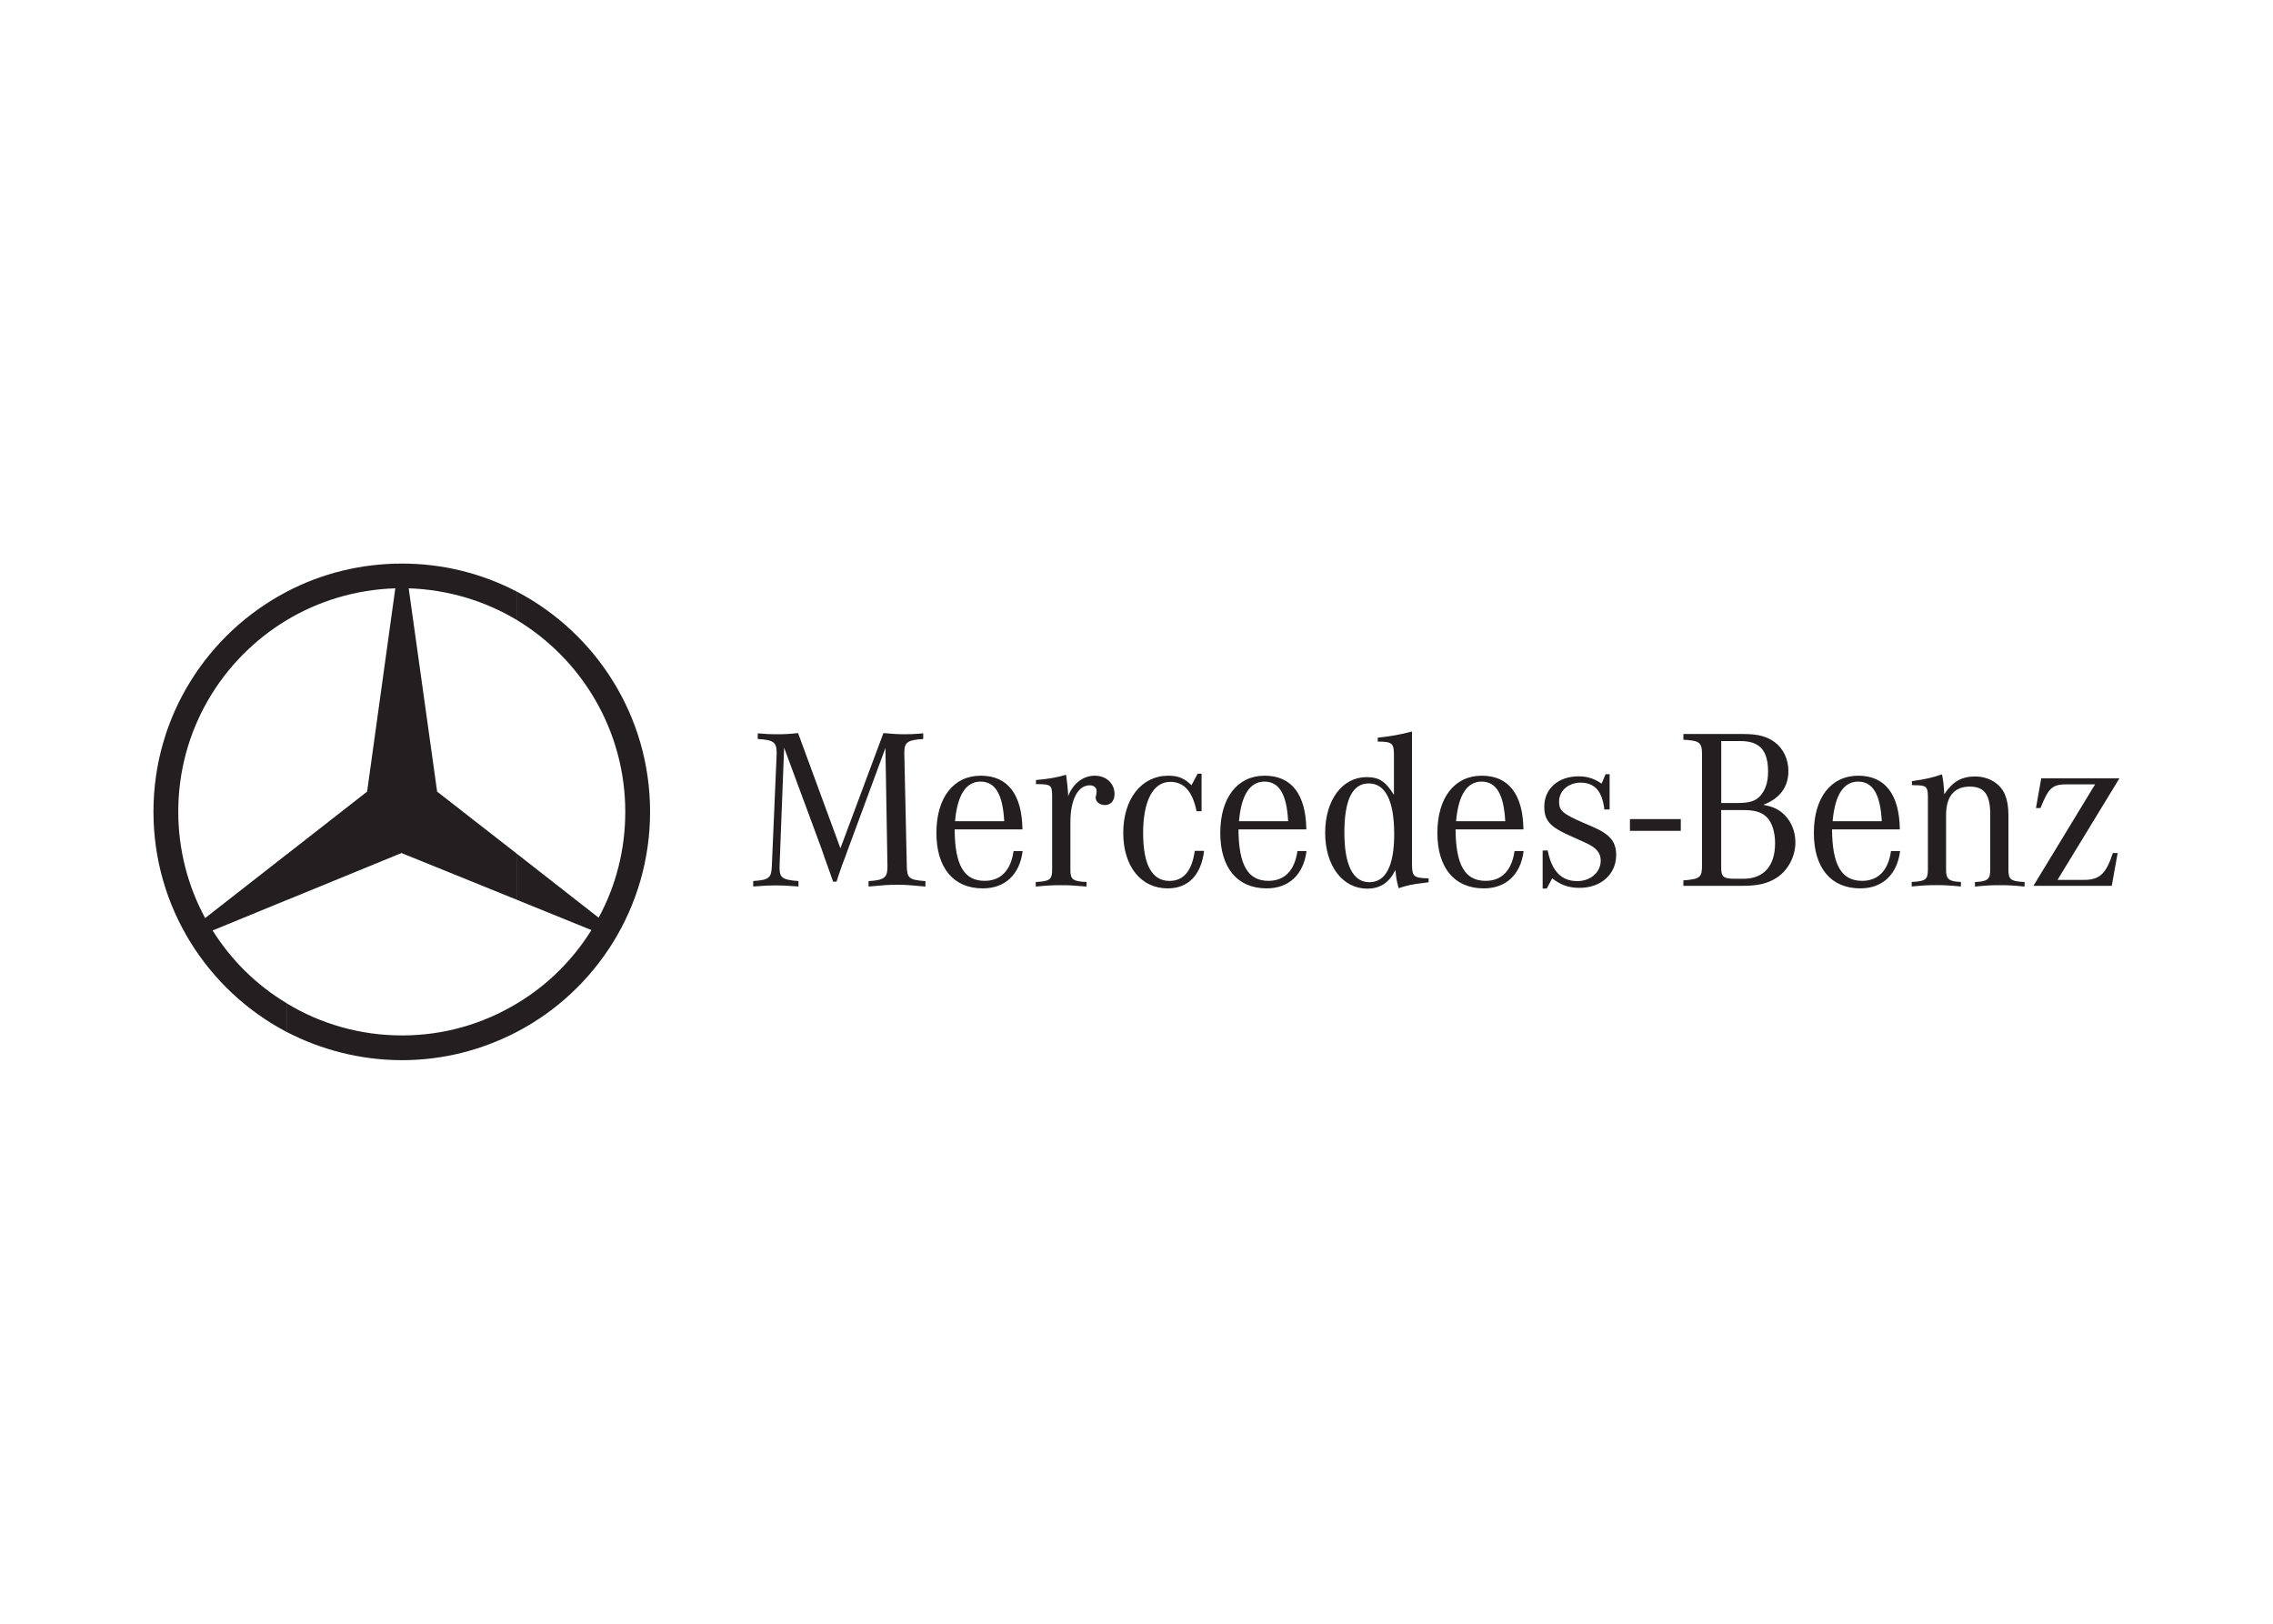
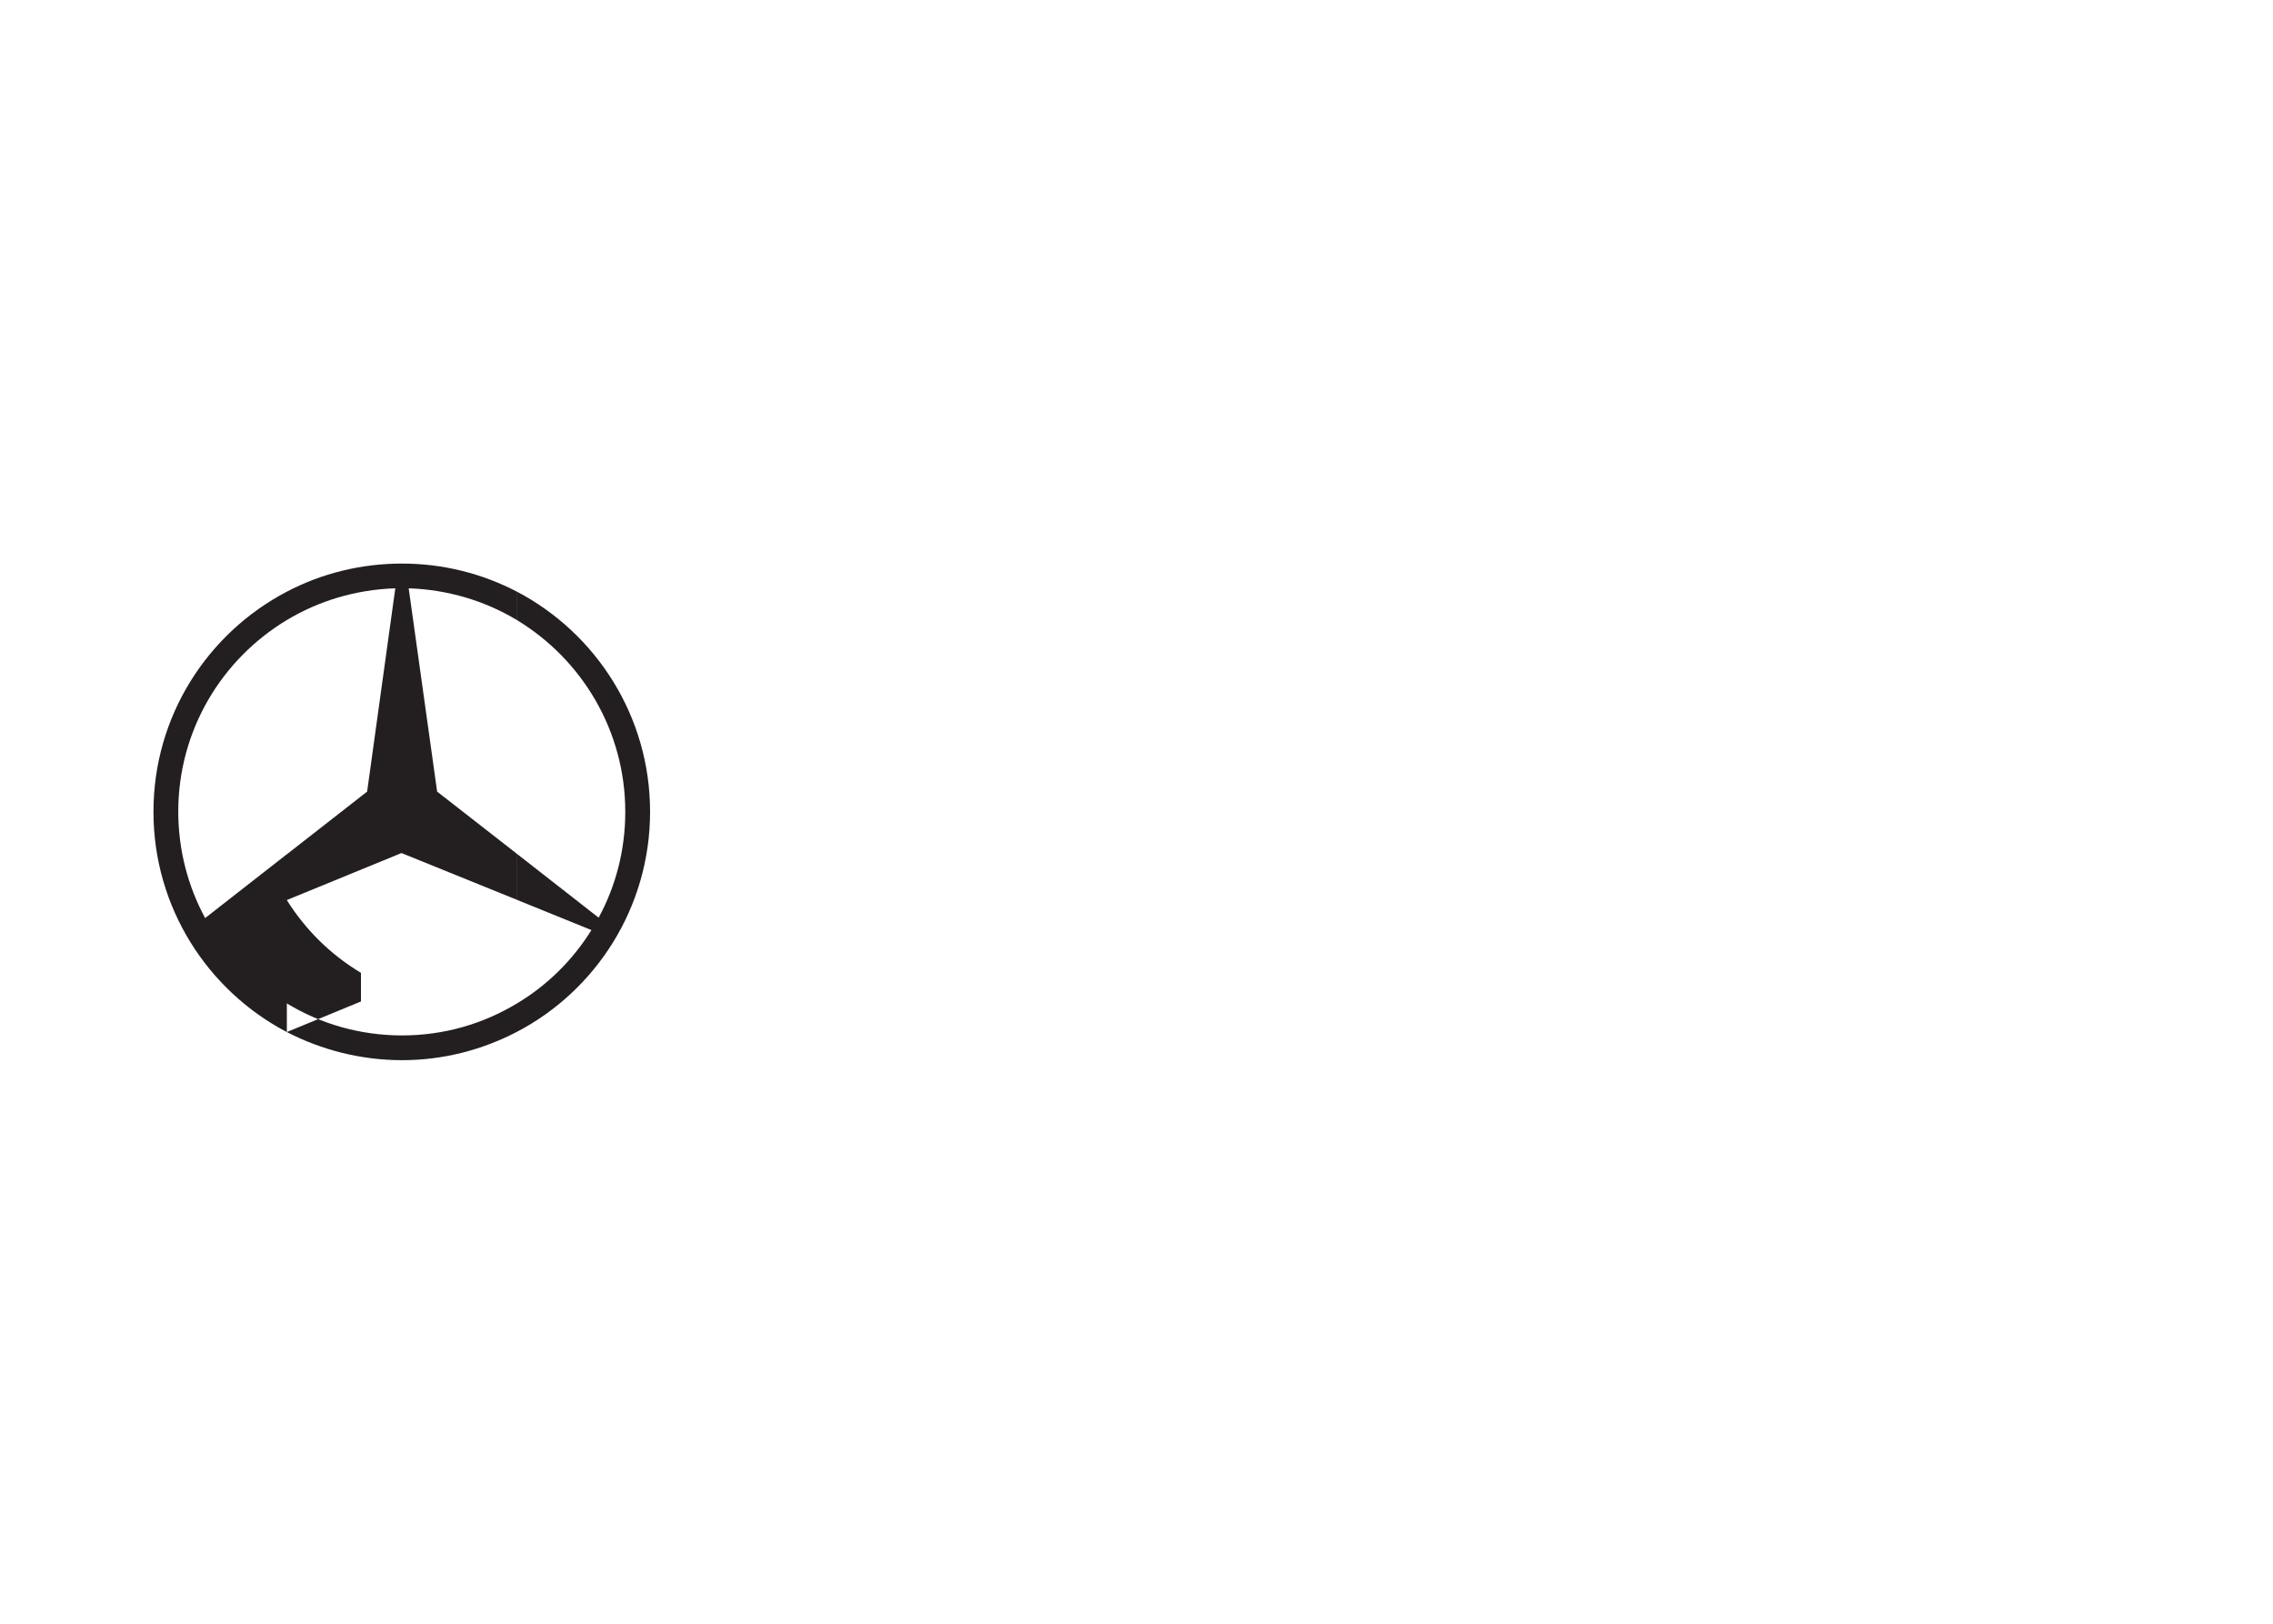
<svg xmlns="http://www.w3.org/2000/svg" id="Layer_1" viewBox="0 0 350 250">
  <defs>
    <style>.cls-1,.cls-2{fill:#231f20;}.cls-2{fill-rule:evenodd;}</style>
  </defs>
  <g id="layer1-9">
-     <path id="path3524" class="cls-2" d="M79.61,91.1c12.17,6.4,20.49,19.17,20.49,33.88s-8.32,27.52-20.49,33.88v-4.37c4.66-2.78,8.59-6.68,11.46-11.29l-11.46-4.65v-7.08l12.57,9.82c2.63-4.85,4.1-10.38,4.1-16.3,0-12.49-6.68-23.46-16.67-29.51v-4.37ZM61.9,86.77c6.37,0,12.37,1.55,17.7,4.33v4.37c-4.89-2.94-10.62-4.69-16.67-4.89l4.38,31.3,12.29,9.58v7.08l-17.78-7.2-17.66,7.24v-7.04l12.37-9.66,4.34-31.3c-6.13.2-11.82,1.95-16.71,4.89v-4.37c5.29-2.78,11.34-4.33,17.75-4.33ZM79.61,158.86c-5.33,2.78-11.34,4.37-17.7,4.37s-12.45-1.59-17.74-4.33v-4.41c5.17,3.14,11.26,4.93,17.74,4.93s12.49-1.79,17.7-4.93v4.37ZM44.16,158.9c-12.21-6.4-20.53-19.21-20.53-33.92s8.31-27.48,20.53-33.88v4.37c-10.03,6.04-16.71,16.98-16.71,29.5,0,5.92,1.51,11.53,4.14,16.38l12.57-9.82v7.04l-11.42,4.69c2.86,4.57,6.76,8.43,11.42,11.21v4.41Z" />
+     <path id="path3524" class="cls-2" d="M79.61,91.1c12.17,6.4,20.49,19.17,20.49,33.88s-8.32,27.52-20.49,33.88v-4.37c4.66-2.78,8.59-6.68,11.46-11.29l-11.46-4.65v-7.08l12.57,9.82c2.63-4.85,4.1-10.38,4.1-16.3,0-12.49-6.68-23.46-16.67-29.51v-4.37ZM61.9,86.77c6.37,0,12.37,1.55,17.7,4.33v4.37c-4.89-2.94-10.62-4.69-16.67-4.89l4.38,31.3,12.29,9.58v7.08l-17.78-7.2-17.66,7.24v-7.04l12.37-9.66,4.34-31.3c-6.13.2-11.82,1.95-16.71,4.89v-4.37c5.29-2.78,11.34-4.33,17.75-4.33ZM79.61,158.86c-5.33,2.78-11.34,4.37-17.7,4.37s-12.45-1.59-17.74-4.33v-4.41c5.17,3.14,11.26,4.93,17.74,4.93s12.49-1.79,17.7-4.93v4.37ZM44.16,158.9c-12.21-6.4-20.53-19.21-20.53-33.92s8.31-27.48,20.53-33.88v4.37c-10.03,6.04-16.71,16.98-16.71,29.5,0,5.92,1.51,11.53,4.14,16.38l12.57-9.82v7.04c2.86,4.57,6.76,8.43,11.42,11.21v4.41Z" />
  </g>
-   <path id="path9674" class="cls-1" d="M217.44,112.62c-1.75.47-3.33.75-5.29.96v.6c2.21,0,2.49.25,2.49,2.07v6.13c-1.3-2.1-2.32-2.73-4.21-2.73-3.75,0-6.38,3.54-6.38,8.58s2.66,8.59,6.48,8.59c2,0,3.36-.91,4.34-2.87.14,1.33.14,1.47.49,2.8,1.44-.46,2.03-.6,4.1-.84l.52-.07v-.6c-2.35-.07-2.56-.25-2.56-2.38v-20.23ZM122.88,112.87c-1.33.14-2.03.18-3.33.18-.98,0-1.51-.03-2.87-.14v.87c2.42.14,2.91.49,2.91,2.1v.21l-.74,17.21c-.07,1.89-.42,2.17-2.87,2.35v.84c1.82-.14,2.52-.17,3.5-.17s1.68.03,3.47.17v-.84c-2.45-.18-2.91-.49-2.91-2.03v-.31l.7-18.19,5.75,15.53.42,1.23.49,1.37.49,1.37.39,1.12h.53l.38-1.16.46-1.33.49-1.29.42-1.16,5.78-15.63.31,18.15v.17c0,1.65-.53,2.03-2.91,2.17v.84c2.21-.21,3.05-.28,4.38-.28s2.17.07,4.38.28v-.84c-2.52-.18-2.84-.45-2.87-2.35l-.38-17.21v-.25c0-1.58.53-1.93,2.91-2.07v-.87c-1.33.11-1.89.14-2.77.14-1.05,0-1.79-.04-3.36-.18l-6.62,17.74-6.52-17.74ZM259.21,113.01v.88c2.52.14,2.87.42,2.87,2.31v17c0,1.89-.28,2.14-2.87,2.35v.84h8.87c2.59,0,3.99-.31,5.47-1.23,1.75-1.12,2.91-3.26,2.91-5.47,0-1.89-.81-3.61-2.17-4.66-.74-.56-1.51-.88-2.77-1.12,2.52-.95,3.86-2.73,3.86-5.19,0-1.82-.77-3.44-2.1-4.45-1.19-.88-2.56-1.26-4.84-1.26h-9.22ZM265.03,114.1h2.98c2.95,0,4.24,1.44,4.24,4.7,0,1.61-.38,2.77-1.15,3.68-.77.88-1.72,1.16-3.68,1.16h-2.38v-9.53ZM184.42,119.11l-.95,1.79c-1.12-1.09-2.07-1.47-3.57-1.47-4.14,0-6.94,3.58-6.94,8.8s2.77,8.55,6.84,8.55c3.16,0,5.15-2.03,5.61-5.78h-1.44c-.42,3.08-1.72,4.63-3.89,4.63-2.7,0-4.06-2.49-4.06-7.4s1.54-7.85,4.17-7.85c2.14,0,3.43,1.47,4.06,4.52h.77v-5.78h-.6ZM247.22,119.22l-.6,1.43c-1.19-.8-2.21-1.12-3.57-1.12-3.08,0-5.26,1.89-5.26,4.66,0,2.03.81,3.01,3.36,4.21l1.61.73,1.33.6c1.72.77,2.39,1.58,2.39,2.77,0,1.79-1.54,3.16-3.61,3.16-2.45,0-3.93-1.54-4.56-4.73l-.77.03v5.85h.63l.84-1.58c1.33,1.05,2.59,1.47,4.21,1.47,3.3,0,5.64-2.1,5.64-5.05,0-2.07-.95-3.19-3.61-4.35l-1.47-.63c-3.19-1.4-3.71-1.86-3.71-3.26,0-1.65,1.44-2.91,3.29-2.91,2.21,0,3.36,1.33,3.68,4.13h.81v-5.43h-.63ZM299.03,119.22c-1.4.49-2.59.77-4.63,1.05v.6c.18,0,.35.03.46.03,1.75,0,1.96.21,2,1.65v11.35c0,1.51-.35,1.79-2.49,1.89v.7c1.82-.18,2.56-.21,3.78-.21s1.96.03,3.79.21v-.7c-1.82-.07-2.28-.42-2.28-1.82v-8.48c0-2.87,1.26-4.38,3.65-4.38,2.24,0,3.15,1.23,3.15,4.28v8.59c0,1.4-.45,1.75-2.35,1.82v.7c1.82-.18,2.52-.21,3.82-.21s1.96.03,3.82.21v-.7c-2.14-.1-2.49-.39-2.49-1.89v-8.41c0-1.33-.18-2.31-.53-3.15-.7-1.72-2.52-2.8-4.62-2.8s-3.47.84-4.73,2.73c-.07-1.33-.17-2.24-.35-3.05ZM164.15,119.29c-1.44.42-2.63.63-4.63.81v.63h.46c1.82.03,2,.21,2.03,1.72v11.46c0,1.51-.38,1.79-2.52,1.89v.7c1.93-.18,2.66-.21,3.93-.21s1.96.04,3.89.21v-.7c-2.14-.1-2.49-.39-2.49-1.89v-7.32c0-3.47,1.16-5.68,2.98-5.68.63,0,1.05.35,1.05.84v.31l-.07.35c-.03.14-.07.28-.07.35,0,.7.63,1.19,1.44,1.19.88,0,1.47-.67,1.47-1.68,0-1.68-1.3-2.84-3.05-2.84s-3.33,1.16-4.1,3.16v-.39c-.07-1.05-.14-1.61-.31-2.91ZM151.02,119.43c-4.21,0-6.83,3.4-6.83,8.8s2.63,8.55,7.15,8.55c3.43,0,5.68-2.14,6.13-5.75h-1.4c-.42,2.98-1.96,4.59-4.45,4.59-3.19,0-4.59-2.45-4.62-7.92h10.44c-.07-5.4-2.28-8.27-6.41-8.27ZM194.74,119.43c-4.21,0-6.84,3.4-6.84,8.8s2.63,8.55,7.15,8.55c3.43,0,5.68-2.14,6.13-5.75h-1.4c-.42,2.98-1.96,4.59-4.45,4.59-3.19,0-4.59-2.45-4.63-7.92h10.45c-.07-5.4-2.28-8.27-6.41-8.27ZM228.17,119.43c-4.21,0-6.84,3.4-6.84,8.8s2.63,8.55,7.15,8.55c3.43,0,5.68-2.14,6.13-5.75h-1.4c-.42,2.98-1.96,4.59-4.45,4.59-3.19,0-4.59-2.45-4.63-7.92h10.45c-.07-5.4-2.28-8.27-6.41-8.27ZM286.14,119.43c-4.21,0-6.84,3.4-6.84,8.8s2.63,8.55,7.15,8.55c3.43,0,5.68-2.14,6.13-5.75h-1.4c-.42,2.98-1.96,4.59-4.45,4.59-3.19,0-4.59-2.45-4.63-7.92h10.44c-.07-5.4-2.28-8.27-6.41-8.27ZM314.31,119.85l-.81,4.56h.7c1.26-3.15,1.82-3.65,4.1-3.65h4.31l-9.5,15.63h12.06l.91-5.05h-.74c-1.05,3.19-2.03,4.13-4.42,4.13h-4.1l9.53-15.63h-12.06ZM150.98,120.34c2.28,0,3.43,1.96,3.65,6.1h-7.57c.35-4.03,1.68-6.1,3.93-6.1ZM194.7,120.34c2.28,0,3.43,1.96,3.65,6.1h-7.57c.35-4.03,1.68-6.1,3.93-6.1ZM228.13,120.34c2.28,0,3.43,1.96,3.65,6.1h-7.57c.35-4.03,1.68-6.1,3.93-6.1ZM286.11,120.34c2.28,0,3.43,1.96,3.65,6.1h-7.57c.35-4.03,1.68-6.1,3.93-6.1ZM210.75,120.62c2.59,0,3.93,2.67,3.93,7.82,0,4.87-1.3,7.39-3.82,7.39s-3.85-2.63-3.85-7.64,1.22-7.57,3.75-7.57ZM265.03,124.72h3.33c1.86,0,2.91.31,3.71,1.12.81.81,1.26,2.31,1.26,3.99,0,3.5-1.75,5.47-4.87,5.47h-1.26c-1.86,0-2.17-.28-2.17-1.82v-8.76ZM250.98,126.11v1.81h7.83v-1.81h-7.83Z" />
</svg>